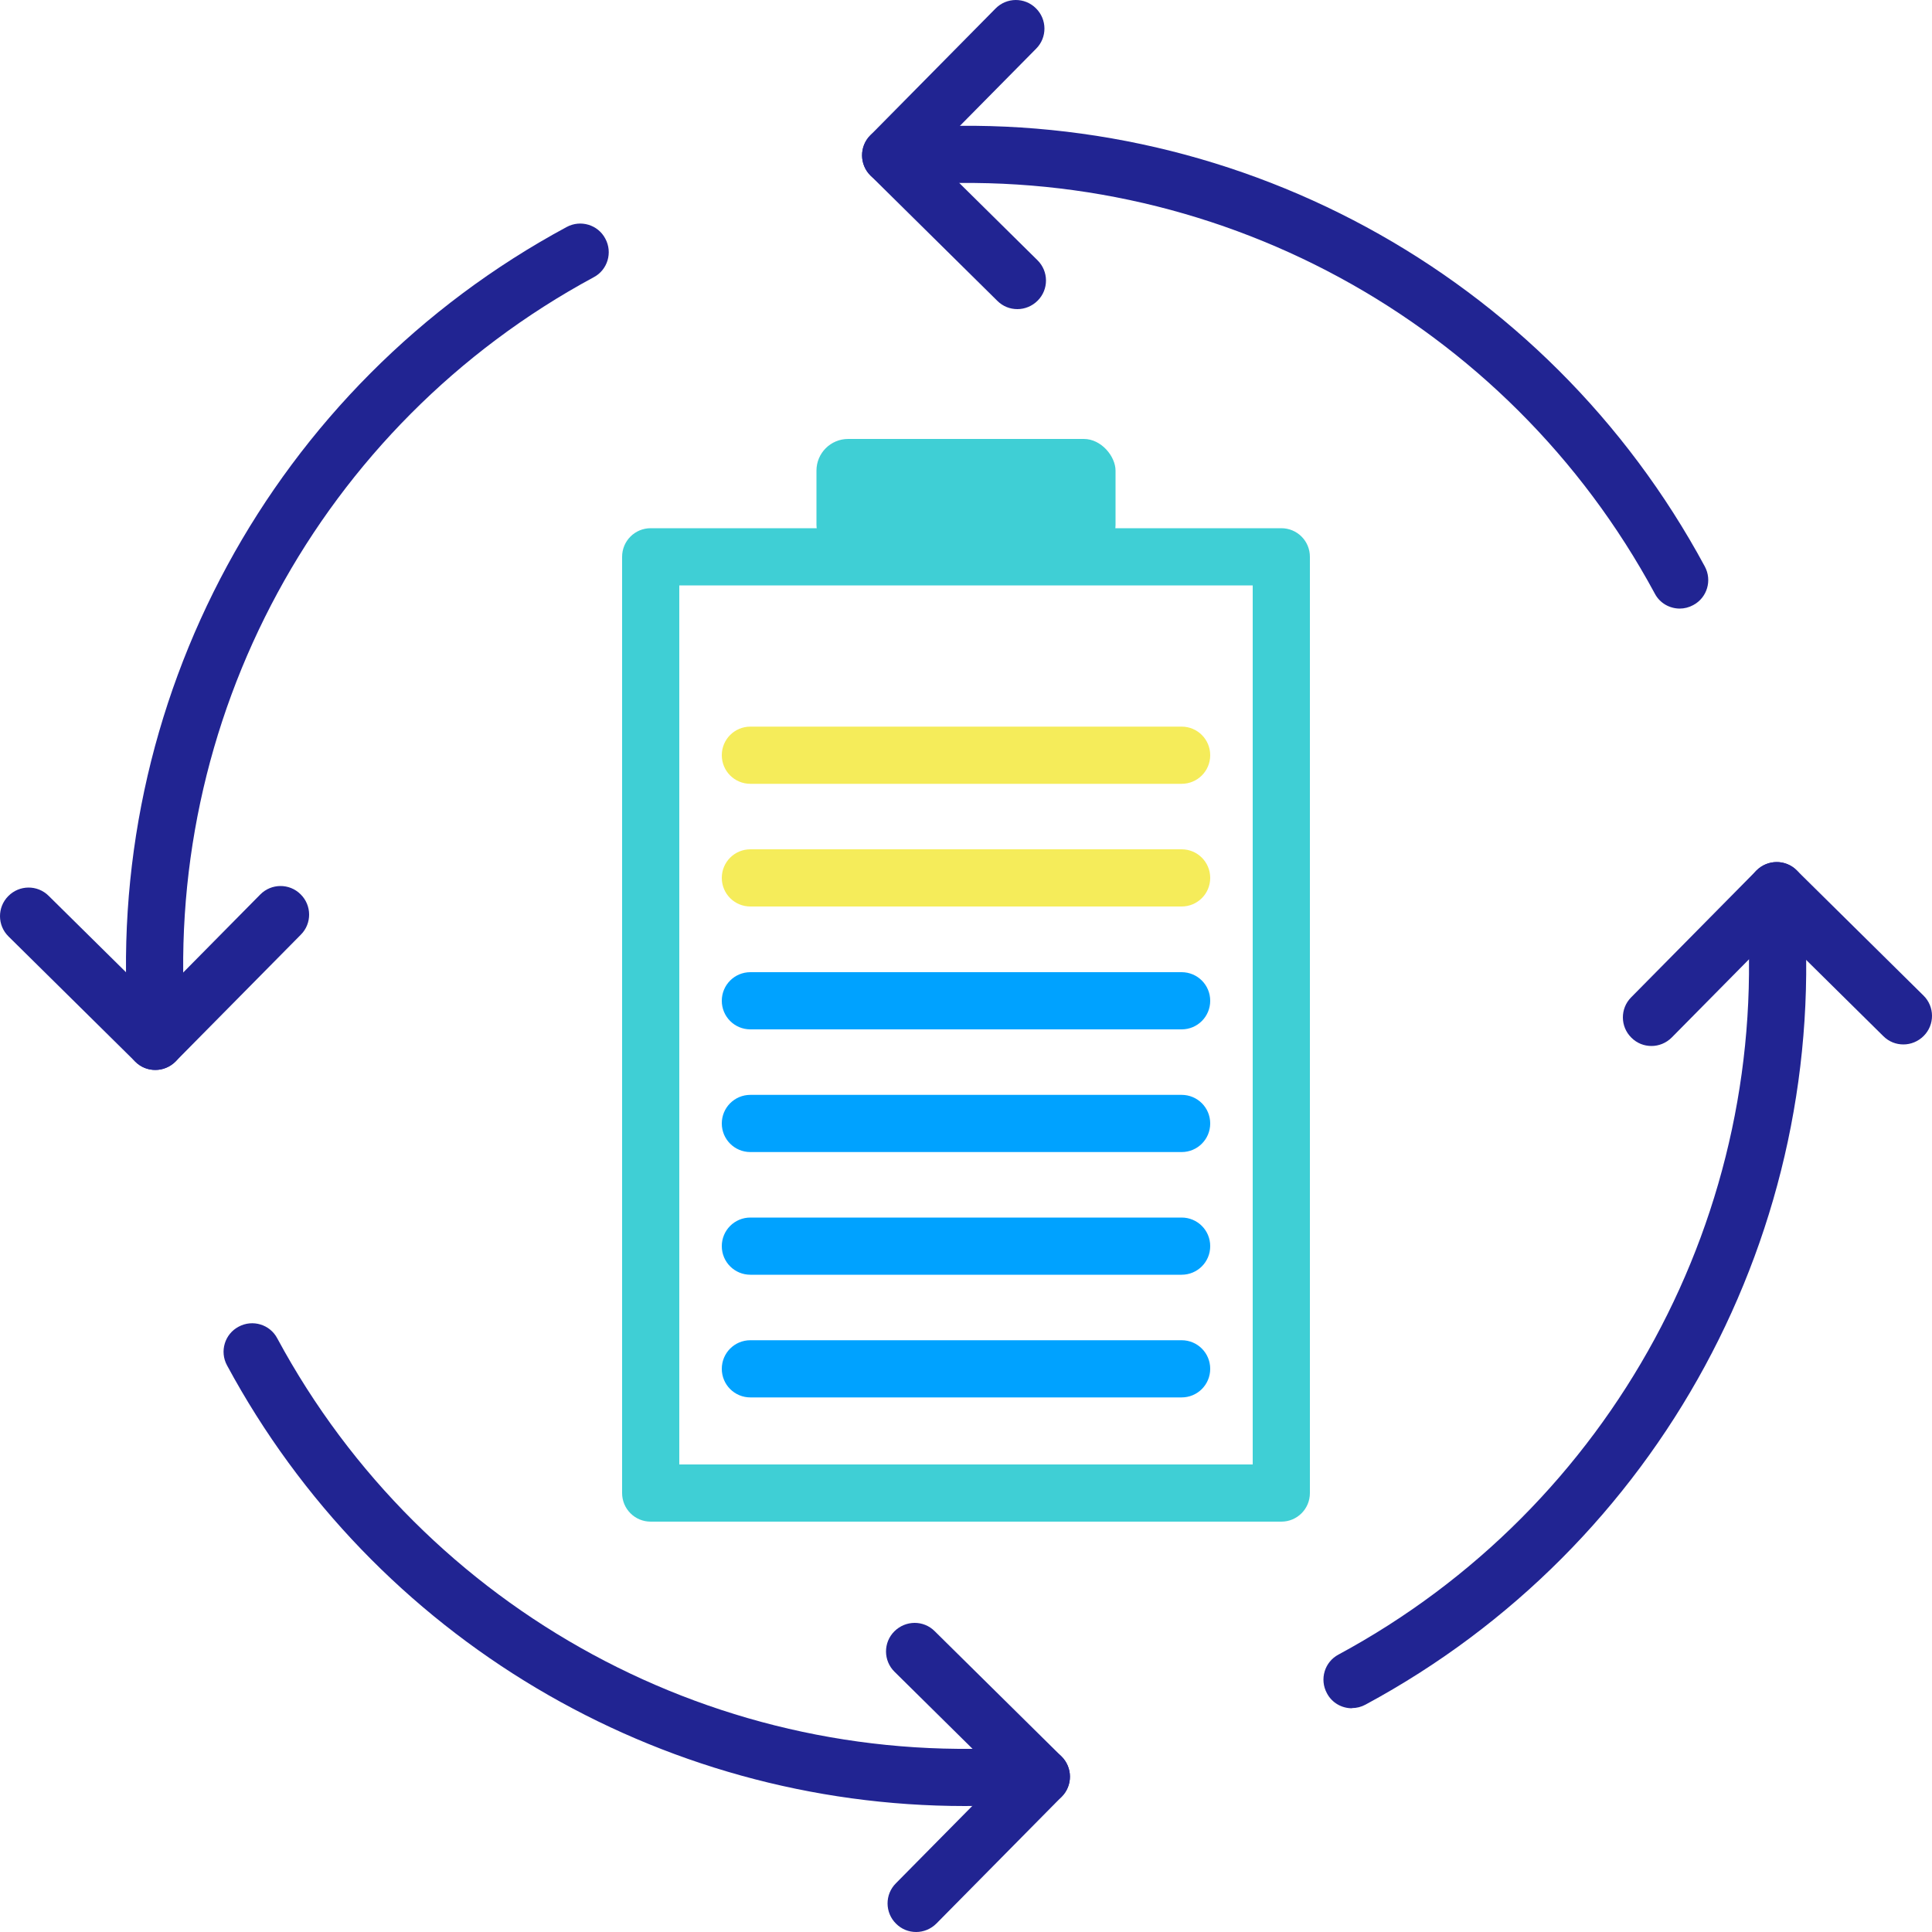
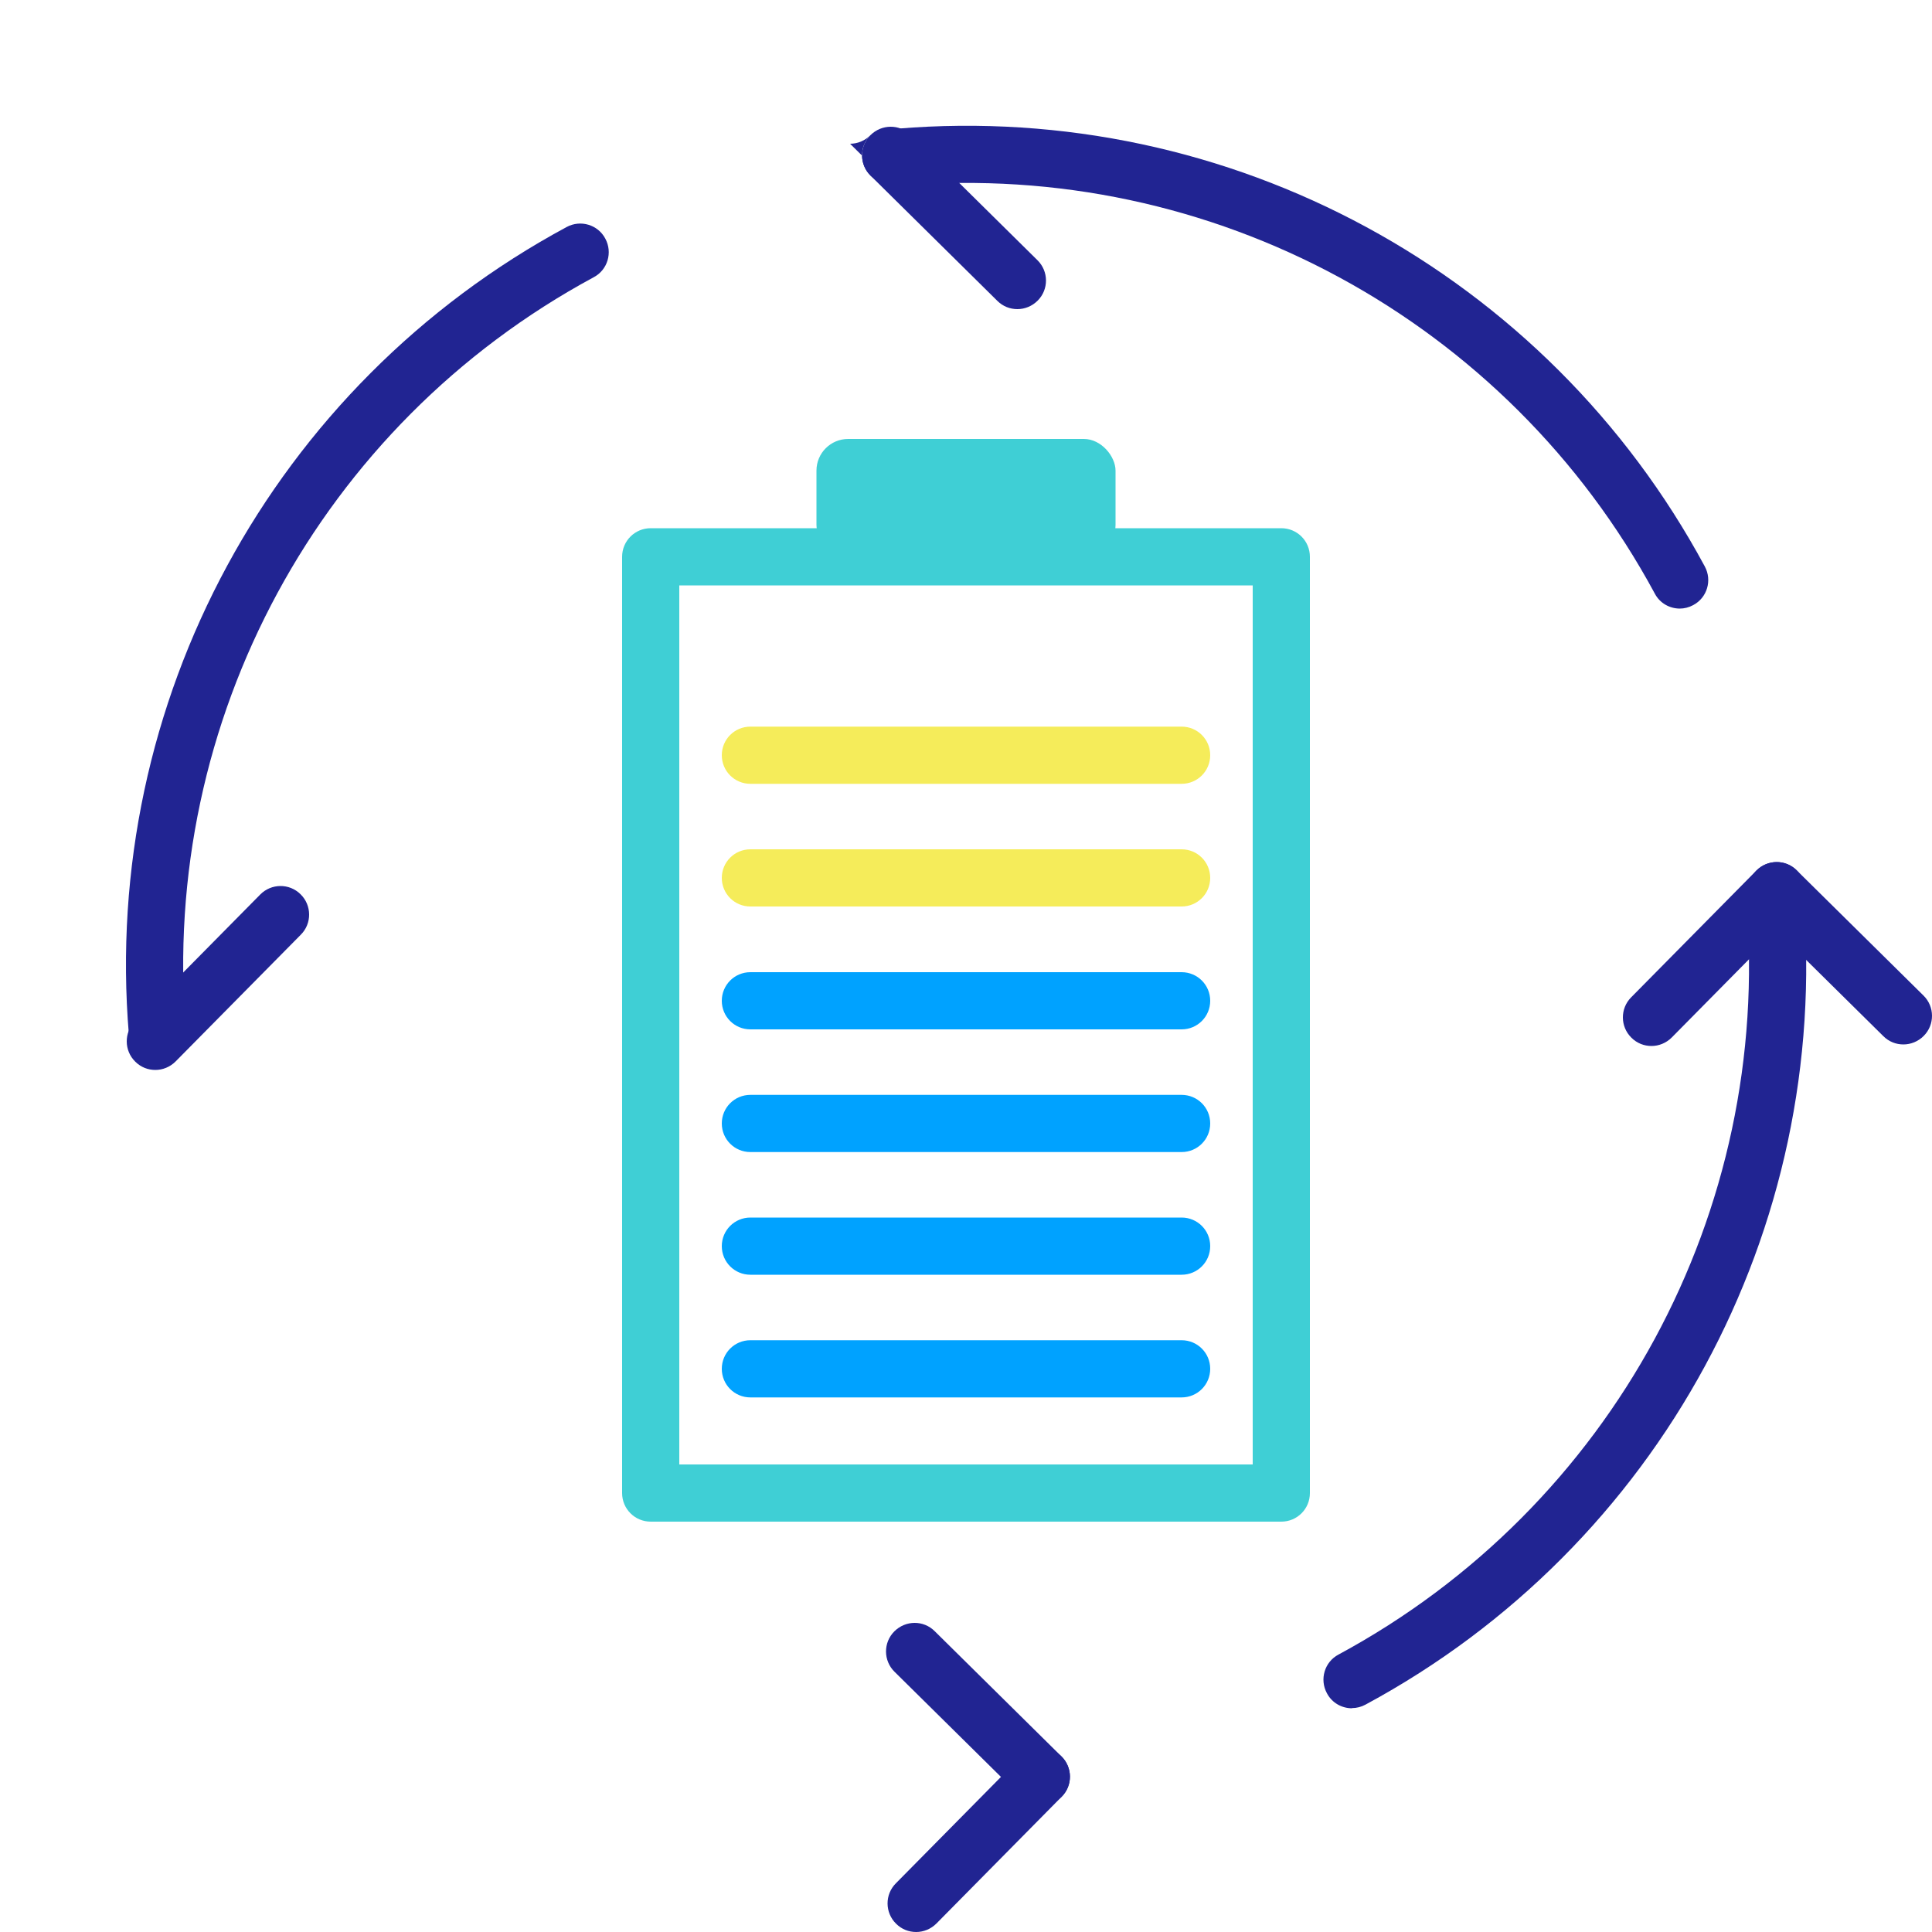
<svg xmlns="http://www.w3.org/2000/svg" id="Layer_2" data-name="Layer 2" viewBox="0 0 100 100">
  <defs>
    <style>
      .cls-1 {
        fill: #00a2ff;
      }

      .cls-2 {
        fill: #f5ec5a;
      }

      .cls-3 {
        fill: #3fcfd5;
      }

      .cls-4 {
        fill: #212492;
      }
    </style>
  </defs>
  <g id="Layer_1-2" data-name="Layer 1">
    <g>
      <g>
        <g>
          <path class="cls-4" d="M69.98,88.42c-.53,0-1.04-.28-1.3-.78-.39-.72-.12-1.62.6-2,14.16-7.64,22.44-22.93,21.11-38.96-.07-.81.54-1.53,1.35-1.6.81-.06,1.53.54,1.6,1.35,1.43,17.2-7.46,33.61-22.66,41.8-.22.12-.46.18-.7.18Z" />
          <g>
            <path class="cls-4" d="M98.52,54.06c-.38,0-.75-.14-1.04-.43l-6.56-6.48c-.58-.57-.59-1.51-.01-2.09s1.51-.59,2.09-.01l6.56,6.48c.58.57.59,1.51.01,2.09-.29.29-.67.44-1.05.44Z" />
            <path class="cls-4" d="M85.48,54.14c-.38,0-.75-.14-1.04-.43-.58-.57-.59-1.51-.01-2.09l6.48-6.56c.57-.58,1.51-.59,2.09-.01.58.57.59,1.51.01,2.09l-6.48,6.56c-.29.29-.67.44-1.05.44Z" />
          </g>
        </g>
        <g>
          <path class="cls-4" d="M86.95,31.5c-.53,0-1.04-.28-1.3-.78-7.64-14.16-22.93-22.45-38.96-21.11-.82.06-1.53-.54-1.6-1.35-.07-.81.54-1.53,1.35-1.6,17.21-1.43,33.61,7.46,41.8,22.66.39.72.12,1.62-.6,2-.22.12-.46.18-.7.18Z" />
          <g>
-             <path class="cls-4" d="M46.1,9.52c-.38,0-.75-.14-1.04-.43-.58-.57-.59-1.51-.01-2.09L51.53.44c.57-.58,1.51-.59,2.09-.01.58.57.59,1.51.01,2.09l-6.48,6.56c-.29.29-.67.44-1.05.44Z" />
+             <path class="cls-4" d="M46.1,9.52c-.38,0-.75-.14-1.04-.43-.58-.57-.59-1.51-.01-2.09L51.53.44l-6.48,6.56c-.29.29-.67.44-1.05.44Z" />
            <path class="cls-4" d="M52.66,16c-.38,0-.75-.14-1.04-.43l-6.56-6.48c-.58-.57-.59-1.51-.01-2.09s1.51-.59,2.09-.01l6.56,6.48c.58.57.59,1.51.01,2.09-.29.29-.67.44-1.05.44Z" />
          </g>
        </g>
        <g>
          <path class="cls-4" d="M8.14,54.91c-.76,0-1.41-.58-1.47-1.36-1.43-17.2,7.46-33.61,22.66-41.8.72-.39,1.62-.12,2,.6.39.72.12,1.62-.6,2-14.16,7.64-22.44,22.93-21.11,38.96.07.81-.54,1.53-1.35,1.6-.04,0-.08,0-.12,0Z" />
          <g>
-             <path class="cls-4" d="M8.04,55.38c-.38,0-.75-.14-1.04-.43L.44,48.47c-.58-.57-.59-1.51-.01-2.09.57-.58,1.51-.59,2.09-.01l6.56,6.48c.58.57.59,1.51.01,2.09-.29.29-.67.44-1.05.44Z" />
            <path class="cls-4" d="M8.04,55.38c-.38,0-.75-.14-1.04-.43-.58-.57-.59-1.51-.01-2.09l6.48-6.56c.57-.58,1.51-.59,2.09-.01.58.57.59,1.51.01,2.09l-6.48,6.56c-.29.29-.67.44-1.05.44Z" />
          </g>
        </g>
        <g>
-           <path class="cls-4" d="M49.95,93.48c-15.86,0-30.58-8.68-38.2-22.81-.39-.72-.12-1.62.6-2,.72-.39,1.62-.12,2,.6,7.63,14.16,22.93,22.45,38.96,21.11.81-.07,1.53.54,1.6,1.35.07.81-.54,1.53-1.35,1.6-1.21.1-2.41.15-3.61.15Z" />
          <g>
            <path class="cls-4" d="M47.42,100c-.38,0-.75-.14-1.04-.43-.58-.57-.59-1.51-.01-2.09l6.48-6.56c.57-.58,1.51-.59,2.09-.01.58.57.59,1.51.01,2.09l-6.48,6.56c-.29.29-.67.44-1.05.44Z" />
            <path class="cls-4" d="M53.9,93.44c-.38,0-.75-.14-1.04-.43l-6.56-6.48c-.58-.57-.59-1.51-.01-2.09s1.51-.59,2.09-.01l6.56,6.48c.58.57.59,1.51.01,2.09-.29.29-.67.44-1.05.44Z" />
          </g>
        </g>
      </g>
      <g>
        <path class="cls-3" d="M66.32,78.76h-32.64c-.82,0-1.48-.66-1.48-1.48V28.82c0-.82.66-1.48,1.48-1.48h32.64c.82,0,1.48.66,1.48,1.48v48.46c0,.82-.66,1.48-1.48,1.48ZM35.16,75.8h29.68V30.3h-29.68v45.5Z" />
        <rect class="cls-3" x="42.26" y="22.72" width="15.48" height="6.09" rx="1.64" ry="1.64" />
      </g>
      <path class="cls-1" d="M61.16,72.33h-22.32c-.82,0-1.48-.66-1.48-1.48s.66-1.48,1.48-1.48h22.32c.82,0,1.48.66,1.48,1.48s-.66,1.48-1.48,1.48Z" />
      <path class="cls-1" d="M61.16,65.98h-22.32c-.82,0-1.48-.66-1.48-1.48s.66-1.48,1.48-1.48h22.32c.82,0,1.48.66,1.48,1.48s-.66,1.48-1.48,1.48Z" />
      <path class="cls-1" d="M61.16,59.63h-22.32c-.82,0-1.48-.66-1.48-1.48s.66-1.48,1.48-1.48h22.32c.82,0,1.48.66,1.48,1.48s-.66,1.48-1.48,1.48Z" />
      <path class="cls-1" d="M61.16,53.28h-22.32c-.82,0-1.48-.66-1.48-1.48s.66-1.48,1.48-1.48h22.32c.82,0,1.48.66,1.48,1.48s-.66,1.48-1.48,1.48Z" />
      <path class="cls-2" d="M61.16,46.92h-22.32c-.82,0-1.48-.66-1.48-1.48s.66-1.48,1.48-1.48h22.32c.82,0,1.48.66,1.48,1.48s-.66,1.48-1.48,1.48Z" />
      <path class="cls-2" d="M61.16,40.57h-22.32c-.82,0-1.48-.66-1.48-1.48s.66-1.48,1.48-1.48h22.32c.82,0,1.48.66,1.48,1.48s-.66,1.48-1.48,1.48Z" />
    </g>
  </g>
</svg>